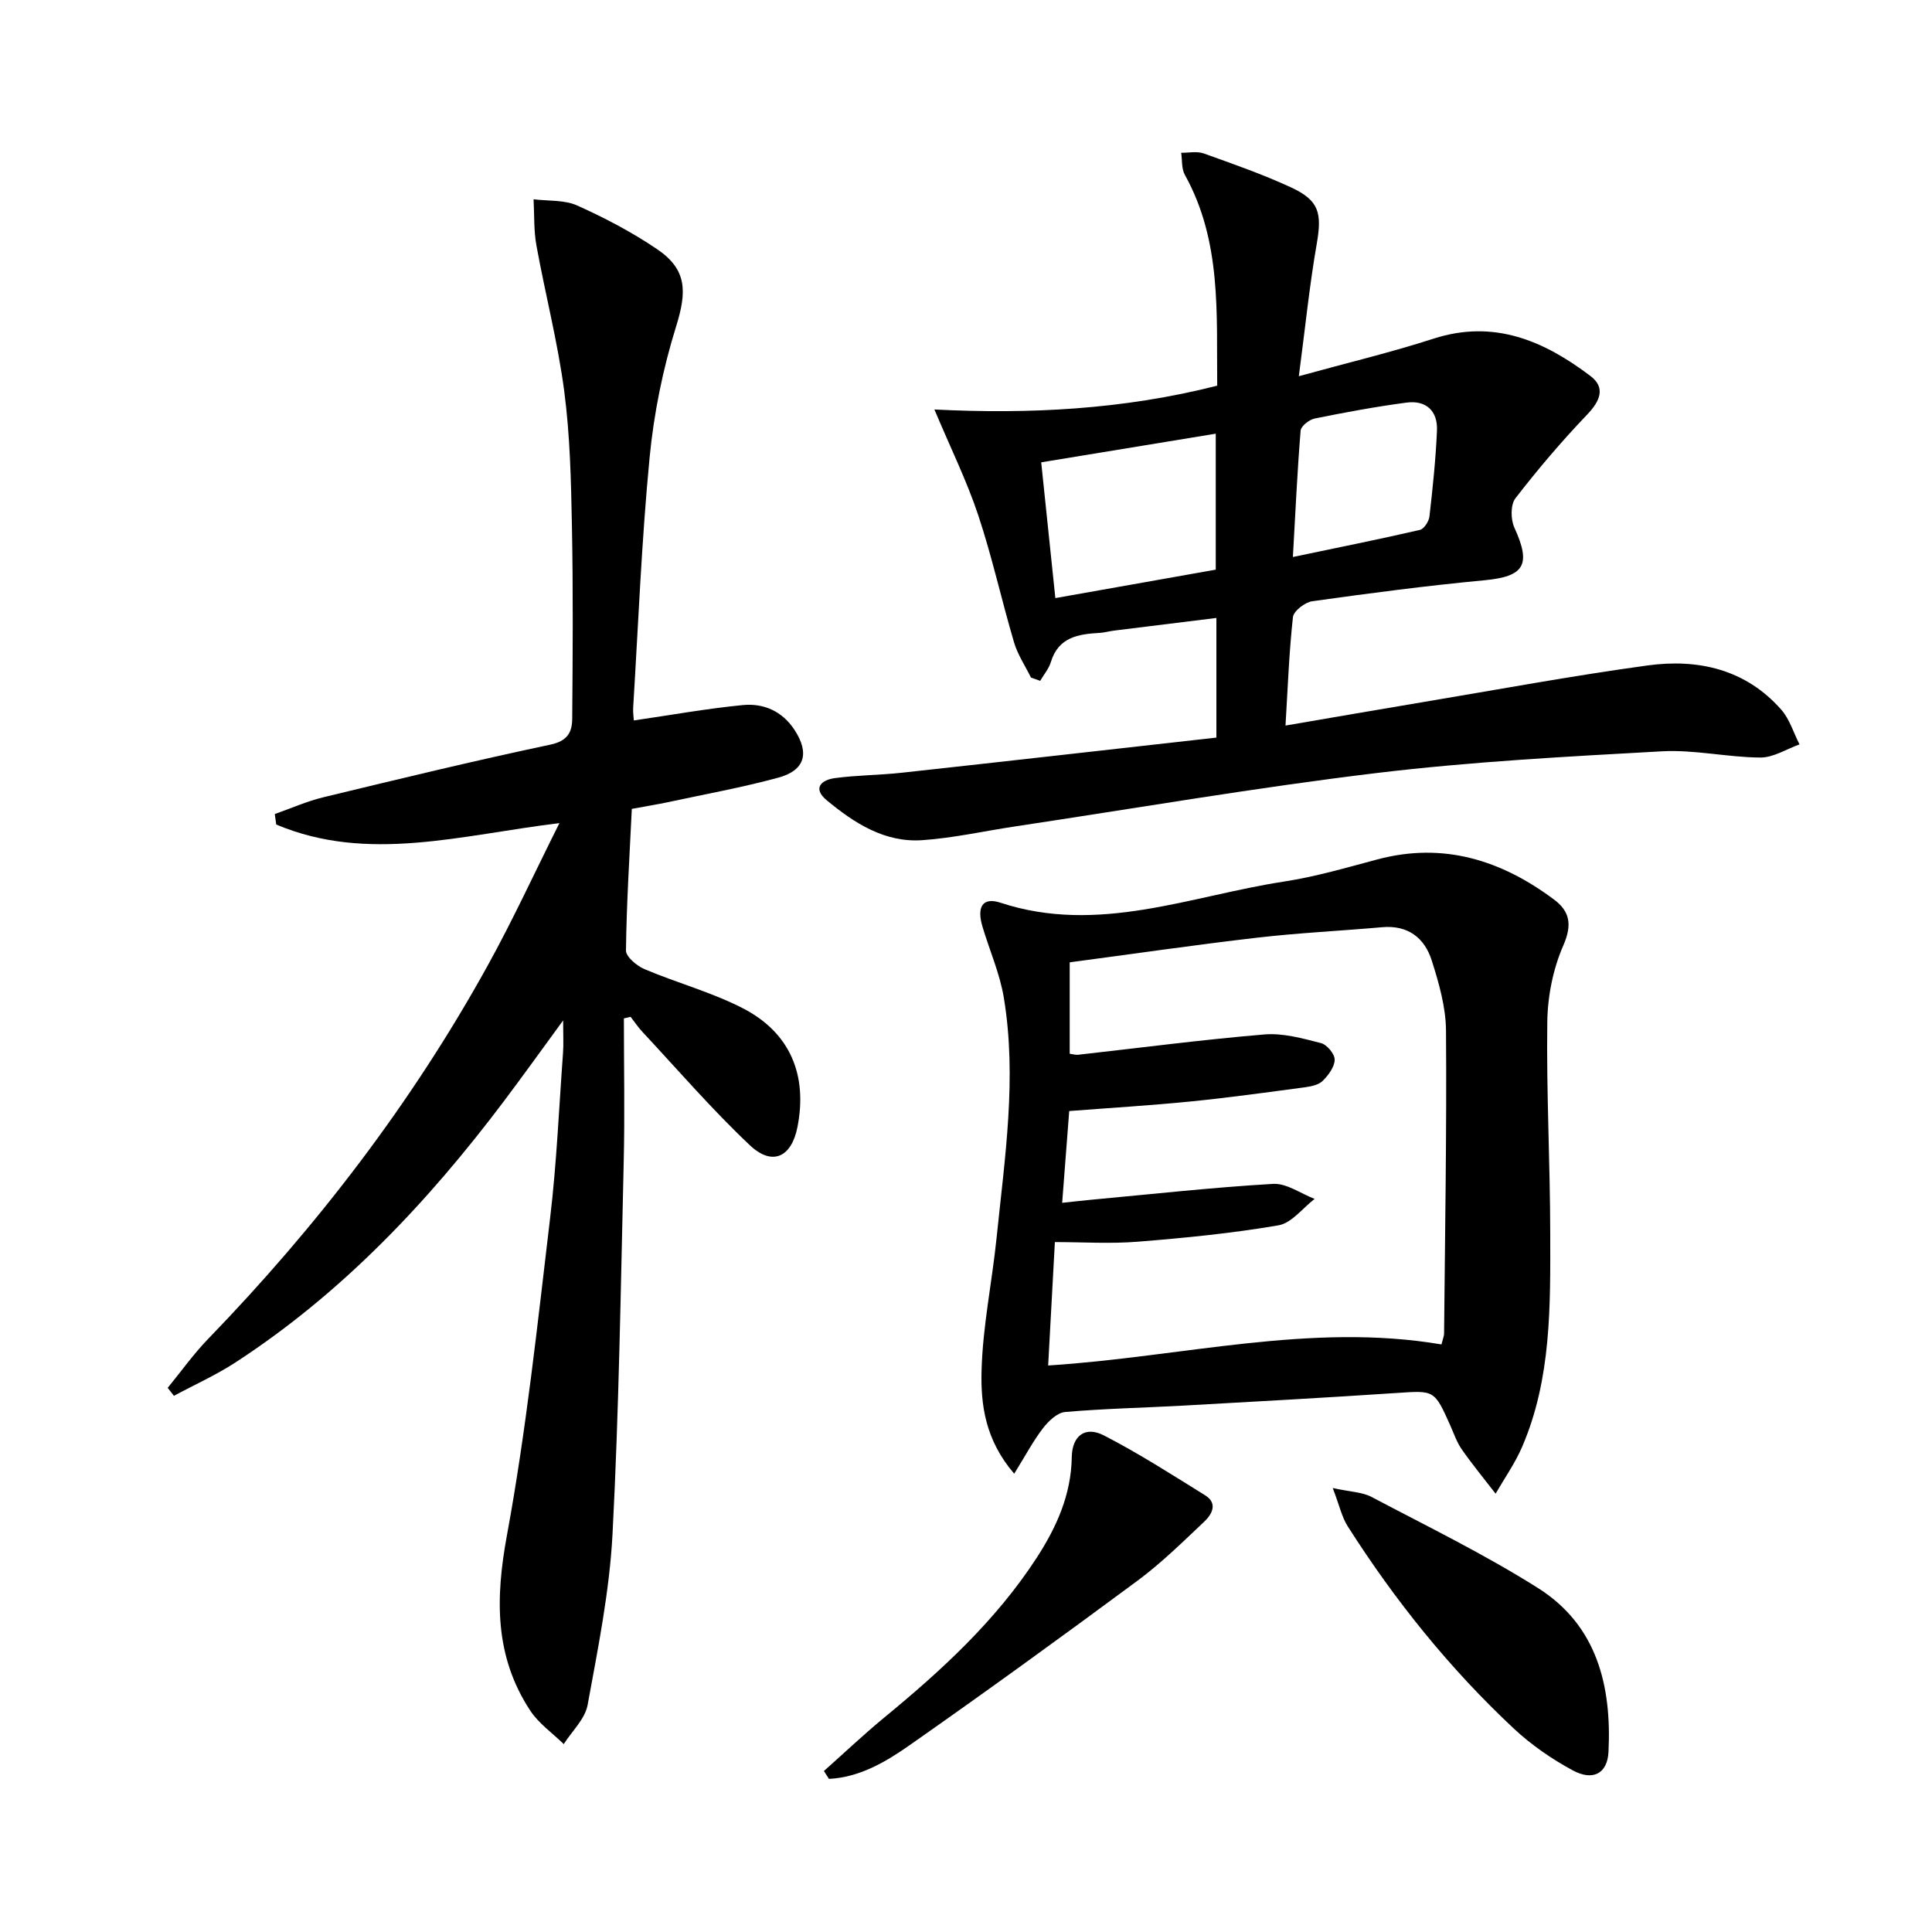
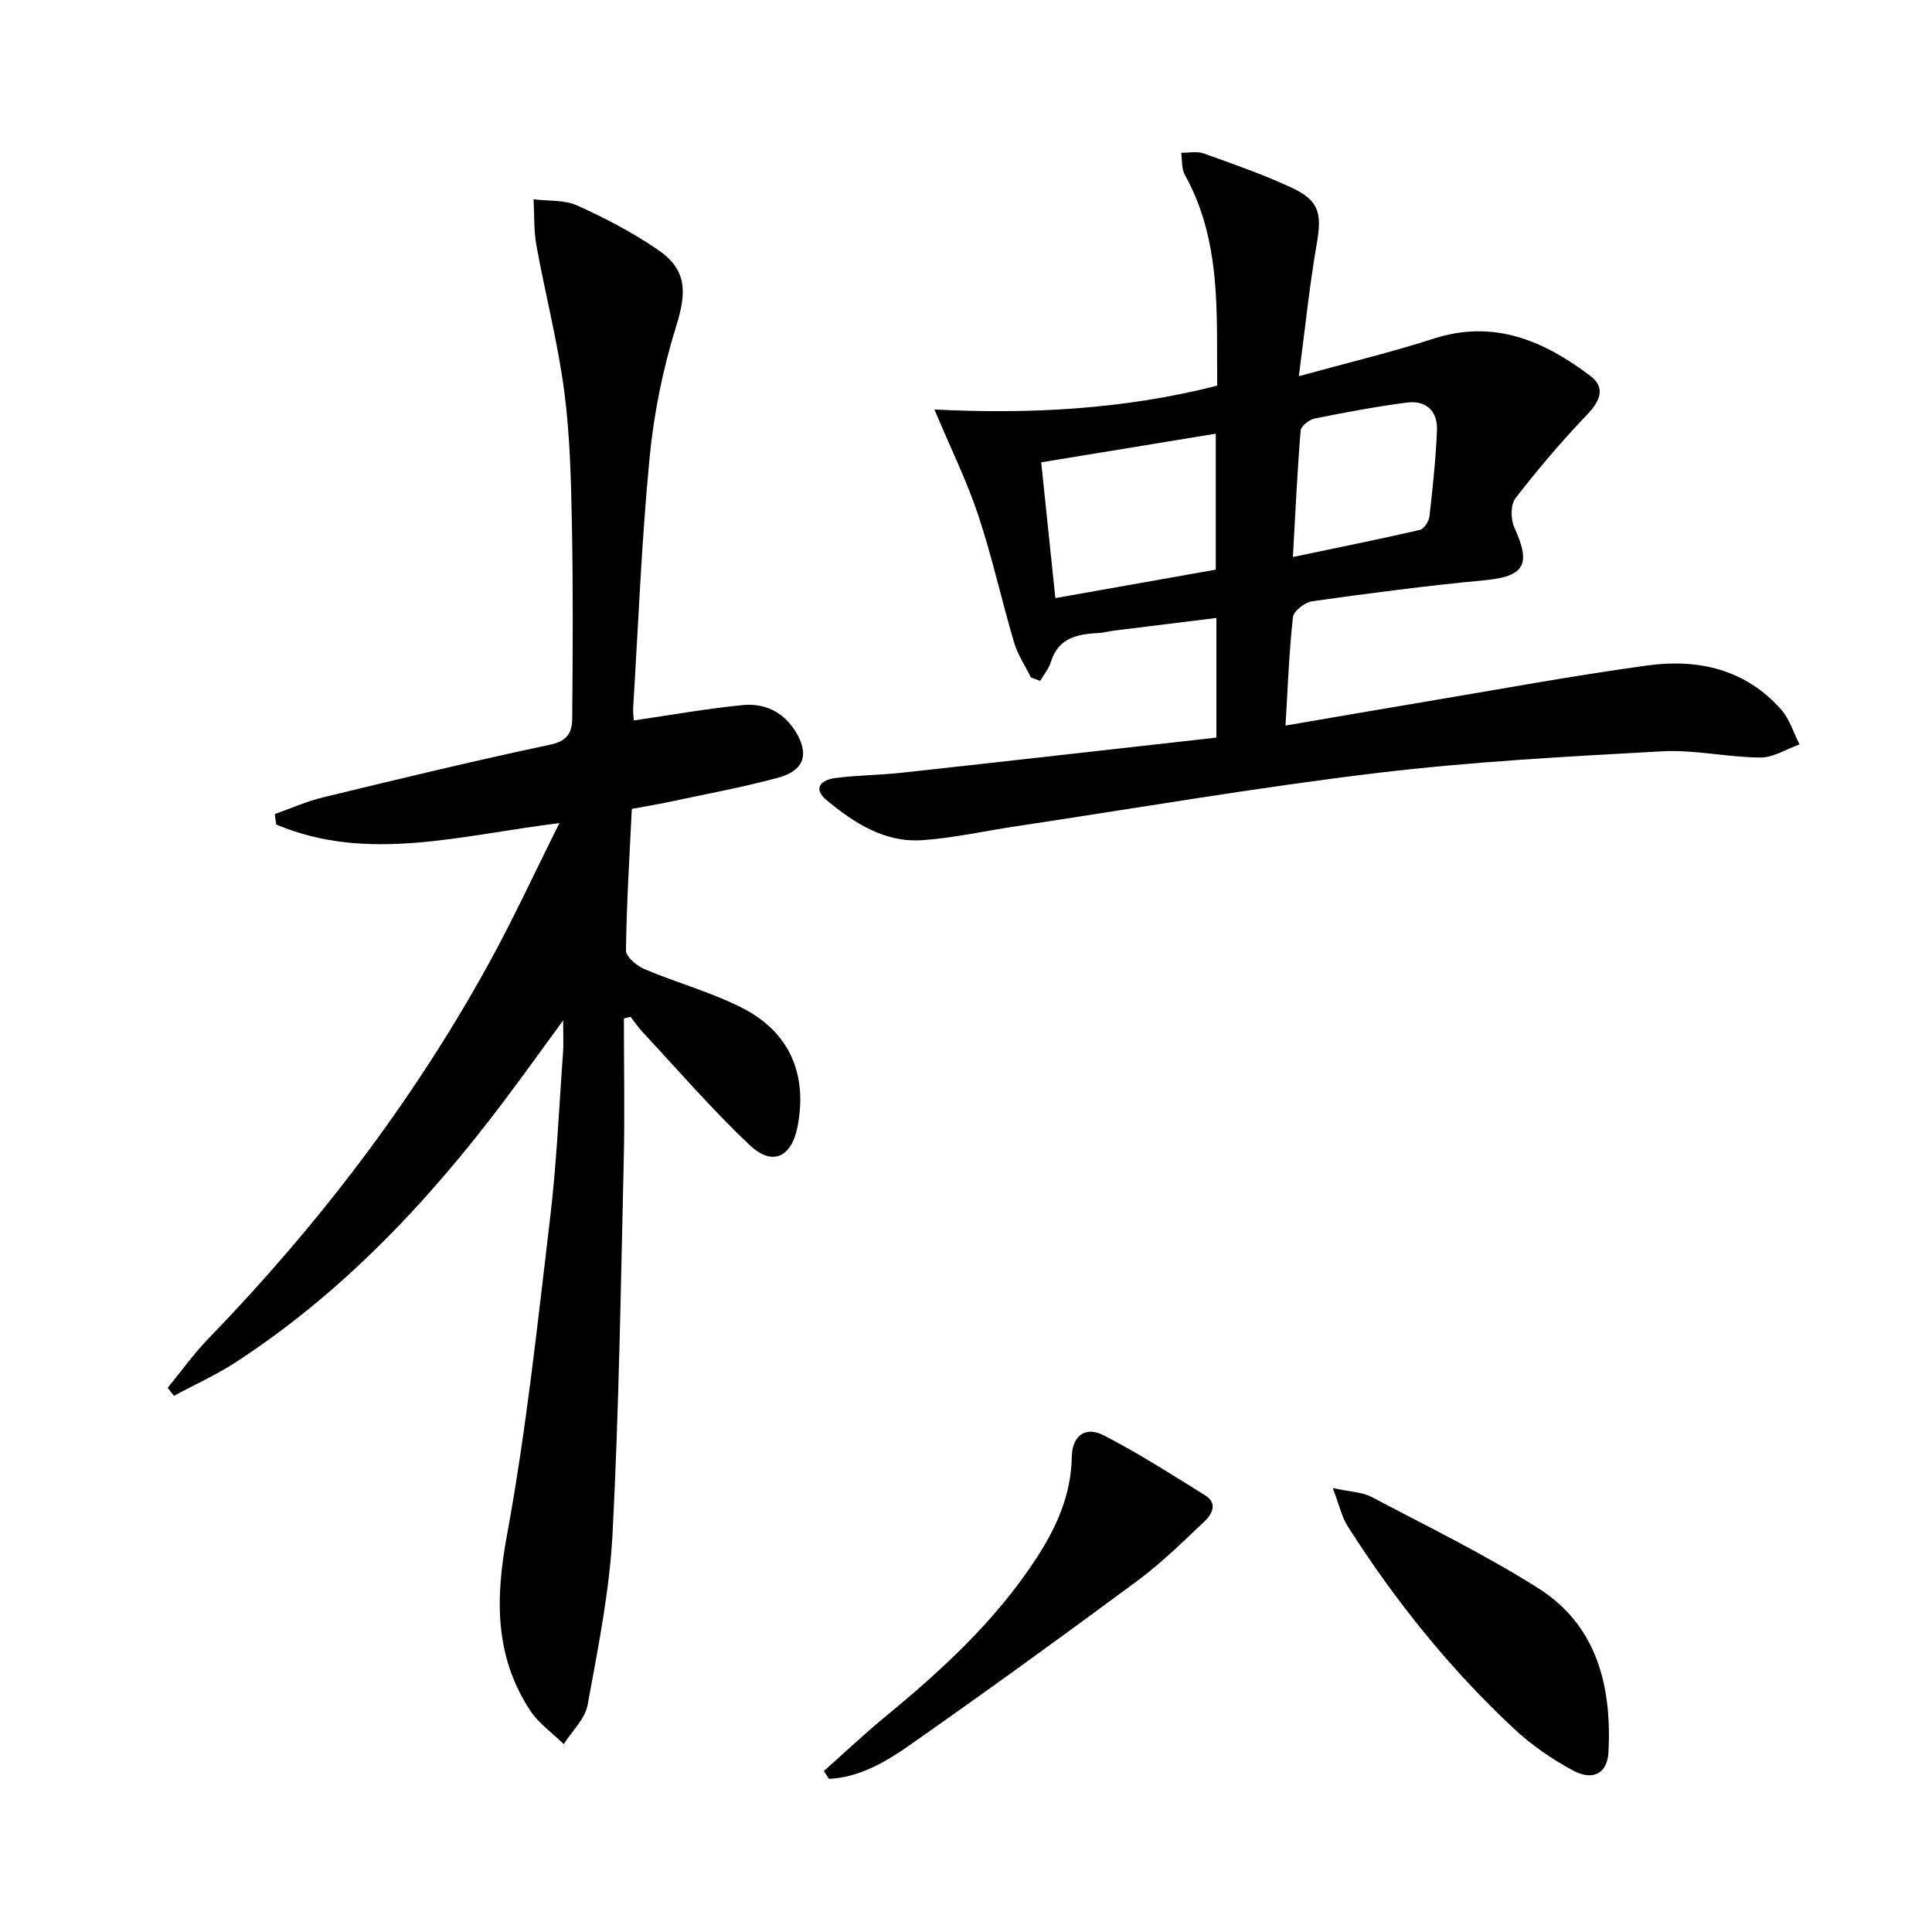
<svg xmlns="http://www.w3.org/2000/svg" enable-background="new 0 0 400 400" viewBox="0 0 400 400">
  <path d="m129.17 210.85c0 9.95.2 19.9-.04 29.84-.61 25.63-.98 51.27-2.31 76.86-.62 11.88-3.01 23.69-5.16 35.44-.53 2.91-3.24 5.42-4.94 8.11-2.35-2.3-5.19-4.27-6.95-6.95-7.4-11.27-7.22-23.24-4.81-36.31 3.99-21.68 6.32-43.69 8.93-65.61 1.36-11.37 1.84-22.85 2.68-34.28.13-1.76.02-3.53.02-6.68-4.58 6.26-8.38 11.56-12.3 16.77-15.73 20.88-33.5 39.7-55.56 54.05-4.03 2.62-8.47 4.61-12.72 6.9-.43-.55-.86-1.1-1.29-1.65 2.77-3.38 5.32-6.98 8.35-10.11 22.58-23.33 42.19-48.88 57.9-77.32 5.19-9.38 9.67-19.15 14.85-29.49-20.39 2.46-39.67 8.29-58.63.29-.1-.72-.2-1.44-.3-2.17 3.36-1.18 6.64-2.65 10.08-3.48 15.64-3.78 31.28-7.57 47.02-10.9 3.53-.75 4.45-2.61 4.48-5.31.11-13.33.2-26.66-.06-39.99-.18-9.3-.38-18.65-1.59-27.85-1.33-10.14-3.93-20.11-5.76-30.19-.57-3.12-.41-6.37-.59-9.56 3.03.38 6.37.09 9.04 1.29 5.72 2.57 11.37 5.53 16.55 9.05 6.22 4.22 6.16 8.78 3.92 15.99-2.74 8.79-4.61 18.02-5.49 27.18-1.66 17.21-2.34 34.51-3.4 51.77-.06.98.11 1.98.14 2.62 7.59-1.1 15.04-2.45 22.55-3.18 4.31-.42 8.16 1.24 10.71 5.13 3.14 4.79 2.2 8.39-3.37 9.9-7.51 2.04-15.2 3.43-22.82 5.07-2.26.48-4.54.84-7.49 1.39-.47 9.81-1.09 19.56-1.21 29.31-.02 1.31 2.25 3.2 3.86 3.88 6.71 2.84 13.85 4.76 20.3 8.07 9.83 5.05 13.47 13.83 11.34 24.64-1.23 6.21-5.2 8.13-9.85 3.74-7.84-7.4-14.91-15.61-22.28-23.51-.89-.95-1.61-2.05-2.41-3.08-.46.11-.92.22-1.39.33z" />
  <path d="m251.84 152.71c0-9.04 0-16.5 0-24.77-7.22.89-14.21 1.75-21.19 2.62-.99.12-1.96.41-2.94.47-4.44.25-8.57.86-10.14 6.04-.42 1.39-1.46 2.6-2.21 3.89-.64-.23-1.28-.45-1.91-.68-1.19-2.42-2.75-4.73-3.5-7.27-2.59-8.75-4.54-17.71-7.42-26.35-2.36-7.1-5.71-13.87-9.07-21.88 19.38.98 38.94.06 58.55-4.93-.17-14.83.97-29.85-6.7-43.65-.71-1.27-.53-3.04-.76-4.57 1.57.02 3.28-.36 4.67.14 6.09 2.18 12.22 4.32 18.08 7.03s6.42 5.35 5.31 11.73c-1.5 8.59-2.37 17.29-3.7 27.36 10.18-2.81 19.15-4.95 27.91-7.78 12.53-4.04 22.87.47 32.47 7.74 3.18 2.41 2 5.18-.7 8-5.25 5.49-10.2 11.31-14.84 17.32-1.03 1.34-.99 4.38-.21 6.08 3.53 7.72 2.06 10.11-6.23 10.89-11.91 1.12-23.78 2.68-35.62 4.34-1.51.21-3.86 2.02-4 3.29-.8 7.22-1.06 14.5-1.54 22.45 9.98-1.71 19.1-3.29 28.24-4.82 15.55-2.6 31.06-5.48 46.67-7.62 10.48-1.44 20.34.75 27.73 9.15 1.74 1.97 2.54 4.77 3.78 7.19-2.7.96-5.41 2.74-8.11 2.72-6.79-.04-13.62-1.66-20.36-1.29-19.73 1.09-39.51 2.14-59.11 4.5-25.04 3.02-49.93 7.31-74.88 11.06-6.39.96-12.75 2.4-19.18 2.84-7.77.53-14.06-3.53-19.77-8.27-3.01-2.5-1.08-4.21 1.69-4.58 4.6-.62 9.29-.61 13.91-1.12 21.61-2.36 43.2-4.82 65.08-7.27zm-36.27-56.99c1.02 9.77 1.97 18.88 2.93 28.11 11.46-2.03 22.33-3.96 33.21-5.89 0-9.38 0-18.46 0-28.15-12.21 2-24.04 3.95-36.14 5.93zm52.11 19.6c9.54-2 17.95-3.68 26.3-5.61.85-.2 1.85-1.75 1.97-2.77.68-5.91 1.3-11.84 1.56-17.78.18-4.05-2.23-6.34-6.27-5.81-6.38.84-12.73 2.02-19.04 3.3-1.14.23-2.85 1.57-2.92 2.51-.69 8.39-1.07 16.81-1.6 26.16z" />
-   <path d="m209.98 305.12c-6.02-7.01-6.94-14.31-6.76-21.27.23-9.23 2.18-18.41 3.12-27.64 1.69-16.52 4.24-33.05 1.49-49.66-.83-5.01-2.96-9.79-4.42-14.7-1.22-4.1.03-6.17 3.74-4.95 20.25 6.66 39.3-1.42 58.74-4.39 6.53-1 12.93-2.89 19.33-4.59 13.66-3.62 25.6.17 36.51 8.31 3.3 2.46 3.81 5.23 1.94 9.51-2.13 4.86-3.25 10.51-3.32 15.84-.2 14.62.59 29.25.61 43.88.02 14.94.26 30-5.83 44.12-1.46 3.38-3.63 6.46-5.48 9.67-2.35-3.04-4.79-6.01-6.99-9.15-1.04-1.48-1.64-3.27-2.38-4.94-3.32-7.43-3.3-7.28-11.09-6.76-14.75.98-29.51 1.8-44.27 2.62-8.13.45-16.28.61-24.39 1.32-1.63.14-3.45 1.87-4.57 3.33-2.07 2.68-3.66 5.71-5.98 9.45zm9.93-56.09c2.43-.26 4.2-.46 5.97-.63 12.56-1.16 25.11-2.56 37.7-3.29 2.8-.16 5.73 2.01 8.6 3.11-2.48 1.9-4.75 5-7.48 5.47-9.62 1.65-19.38 2.61-29.11 3.39-5.7.46-11.46.08-17.19.08-.5 9.26-.94 17.3-1.39 25.55 27.74-1.77 54.31-8.96 81.43-4.36.32-1.28.53-1.75.54-2.21.19-20.92.56-41.85.4-62.77-.04-4.86-1.46-9.83-2.96-14.53-1.49-4.68-4.94-7.35-10.28-6.87-8.6.76-17.24 1.17-25.8 2.16-12.97 1.5-25.89 3.39-38.87 5.11v18.93c.76.1 1.25.26 1.72.21 12.87-1.44 25.71-3.13 38.61-4.21 3.84-.32 7.88.82 11.69 1.79 1.23.31 2.86 2.26 2.84 3.44-.02 1.5-1.3 3.21-2.48 4.38-.84.84-2.39 1.15-3.67 1.33-7.89 1.05-15.77 2.15-23.69 2.94-8.35.83-16.73 1.33-25.12 1.98-.52 6.68-.97 12.58-1.46 19z" />
  <path d="m170.58 366.67c4.15-3.69 8.19-7.52 12.47-11.05 11.87-9.76 23.14-20.09 31.58-33.09 4.11-6.33 7.15-13.06 7.27-20.87.07-4.39 2.77-6.46 6.61-4.49 7.22 3.71 14.08 8.12 20.99 12.41 2.68 1.66 1.45 3.92-.16 5.45-4.47 4.21-8.87 8.56-13.78 12.2-15.64 11.58-31.39 23-47.33 34.16-4.93 3.45-10.31 6.59-16.6 6.91-.36-.54-.7-1.09-1.05-1.63z" />
  <path d="m275.93 308.08c3.71.81 6.11.84 8 1.83 11.6 6.12 23.43 11.89 34.5 18.88 12.24 7.73 15.27 20.3 14.59 33.94-.22 4.44-3.2 6.09-7.43 3.79-4.34-2.35-8.54-5.25-12.14-8.61-13.3-12.43-24.64-26.54-34.41-41.89-1.23-1.92-1.72-4.32-3.11-7.94z" />
</svg>